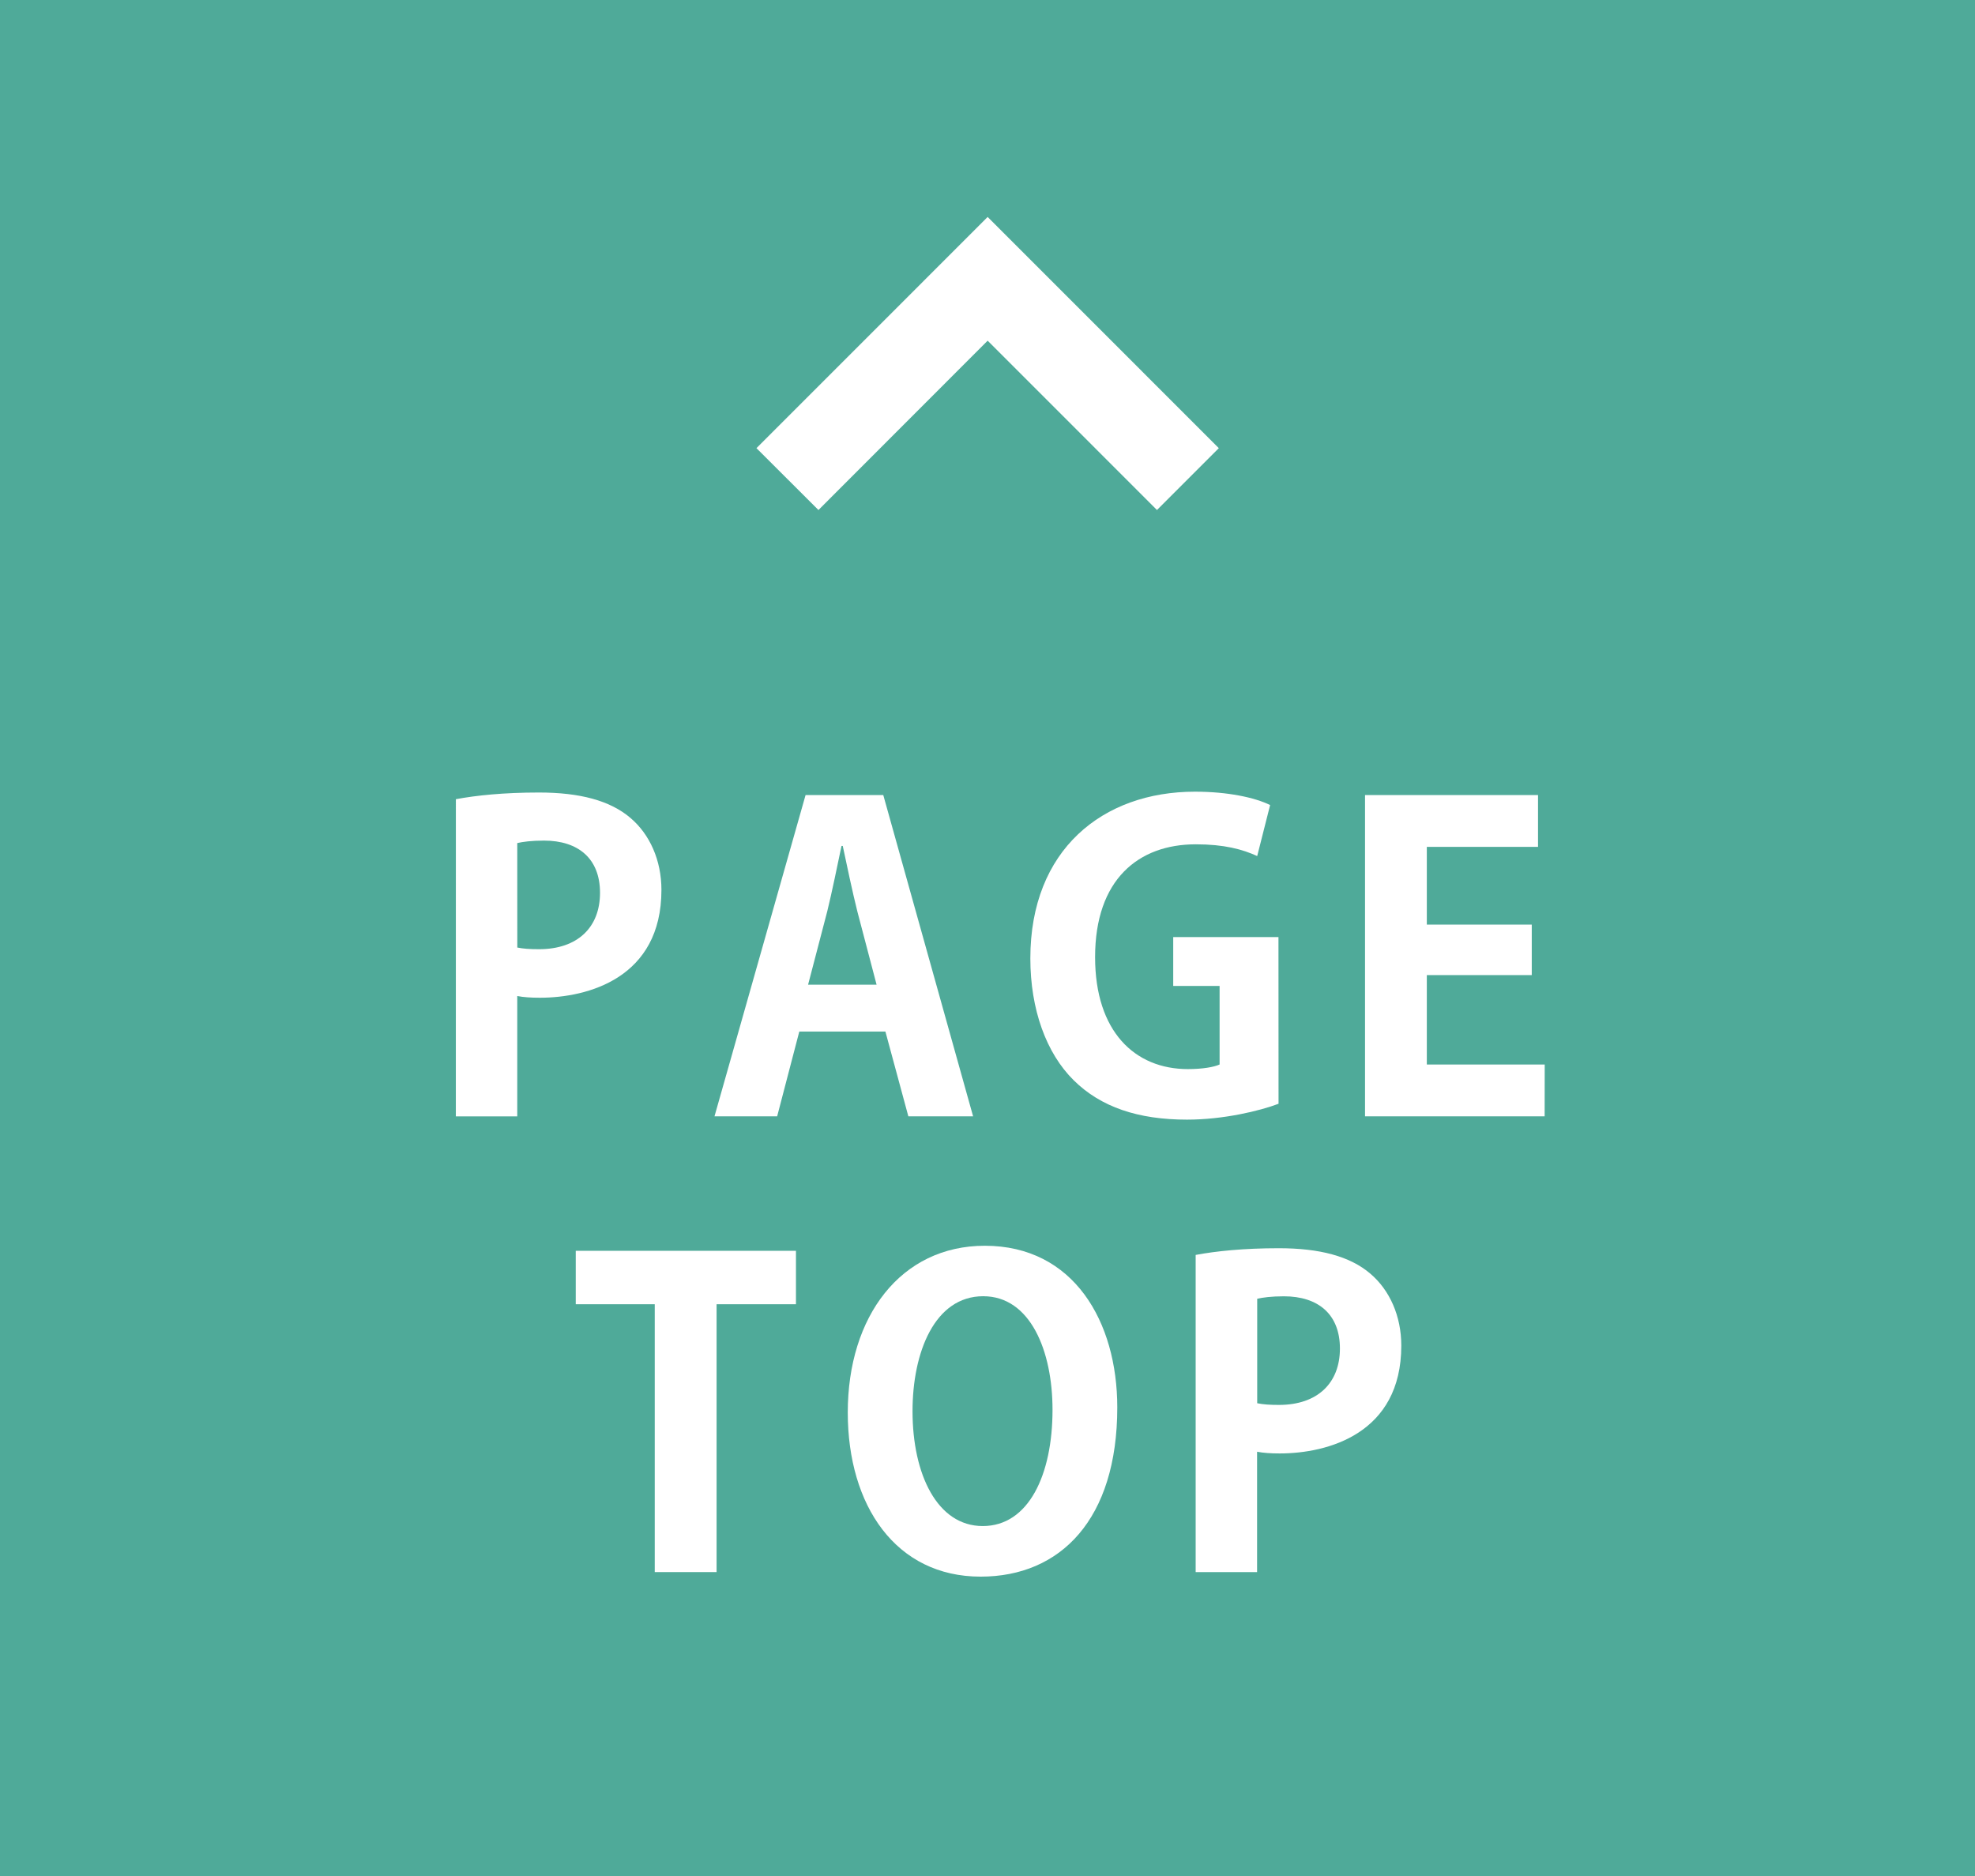
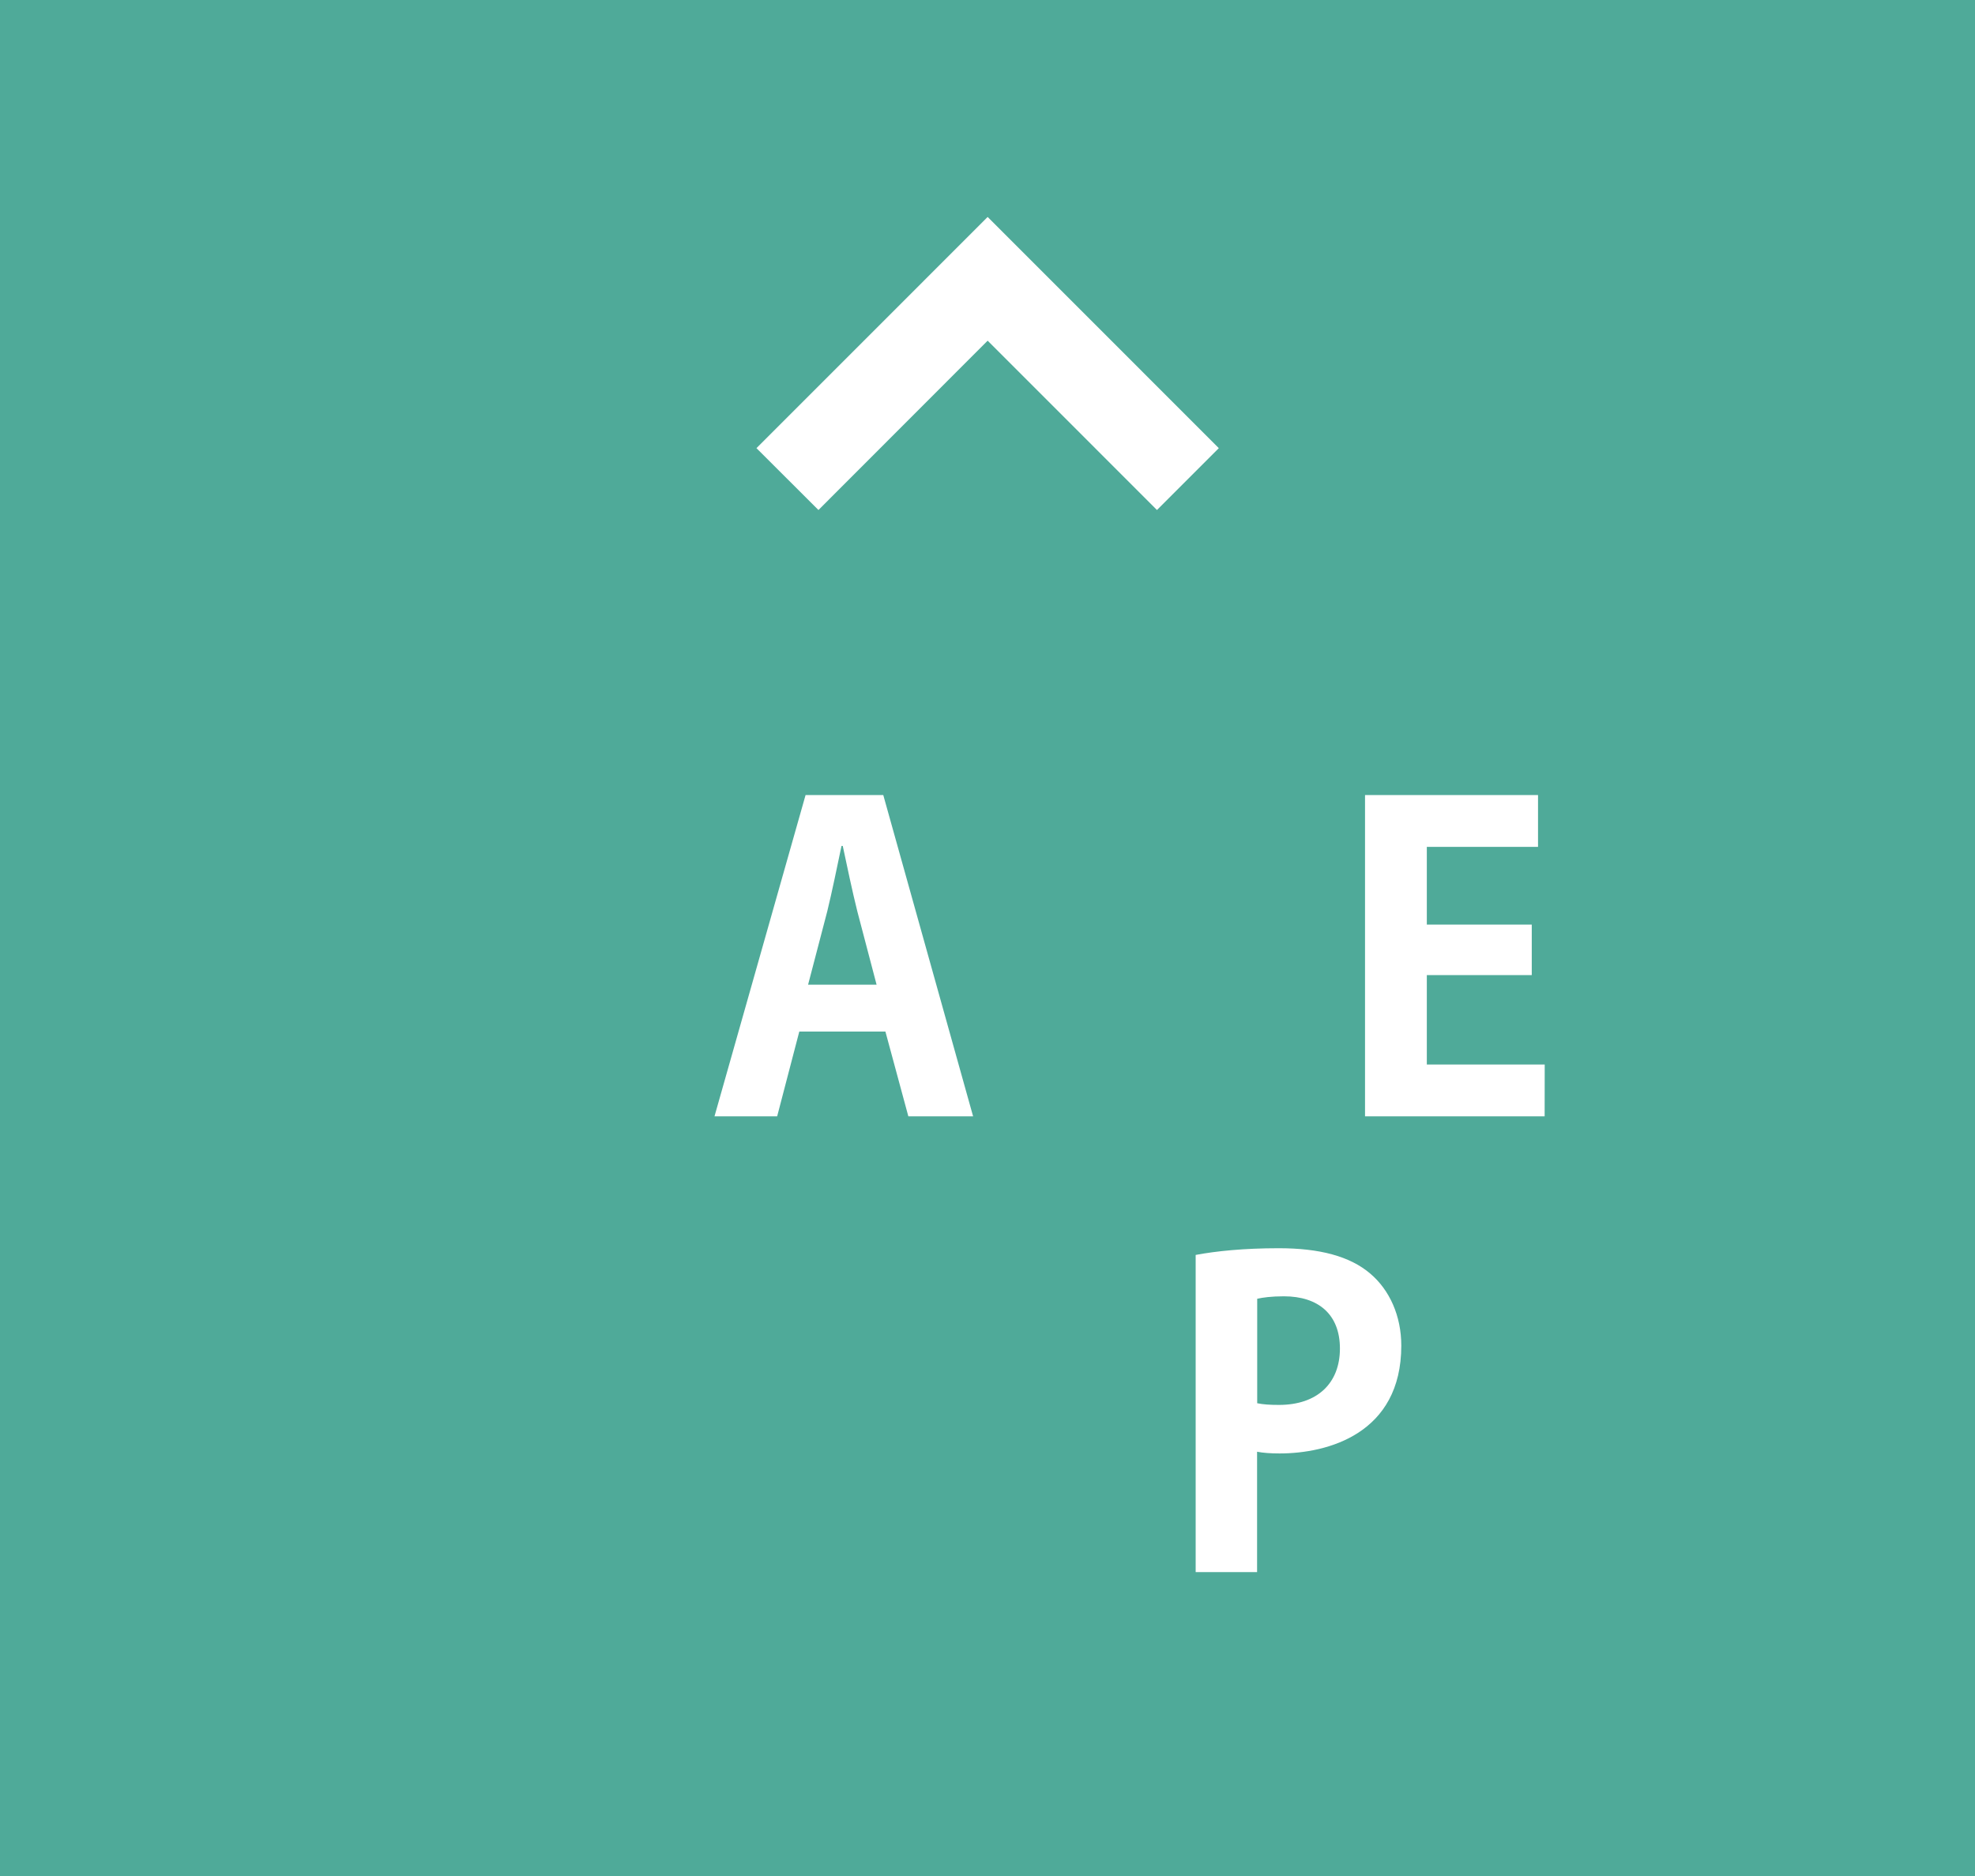
<svg xmlns="http://www.w3.org/2000/svg" version="1.1" id="レイヤー_1" x="0px" y="0px" width="52px" height="49.4px" viewBox="0 0 52 49.4" enable-background="new 0 0 52 49.4" xml:space="preserve">
  <g>
    <rect y="0" fill="#4FAA99" width="52" height="49.4" />
    <g>
      <g>
-         <path fill="#FFFFFF" d="M12.003,21.045c0.528-0.099,1.254-0.176,2.189-0.176c1.067,0,1.87,0.209,2.409,0.671     c0.506,0.43,0.814,1.112,0.814,1.894c0,2.32-1.937,2.839-3.202,2.839c-0.23,0-0.429-0.013-0.594-0.045v3.169h-1.617     L12.003,21.045L12.003,21.045z M13.62,24.951c0.154,0.032,0.33,0.044,0.572,0.044c1.012,0,1.606-0.572,1.606-1.485     c0-0.901-0.572-1.375-1.475-1.375c-0.33,0-0.562,0.032-0.704,0.065L13.62,24.951L13.62,24.951z" />
        <path fill="#FFFFFF" d="M25.621,29.396h-1.705l-0.604-2.233h-2.267l-0.583,2.233h-1.65l2.398-8.46h2.046L25.621,29.396z      M23.08,25.93l-0.506-1.926c-0.132-0.527-0.275-1.21-0.385-1.728h-0.033c-0.11,0.528-0.253,1.222-0.374,1.717l-0.506,1.937H23.08     z" />
-         <path fill="#FFFFFF" d="M33.663,29.065c-0.495,0.188-1.452,0.418-2.41,0.418c-1.287,0-2.267-0.33-2.981-1.034     c-0.726-0.715-1.144-1.87-1.144-3.212c0-2.86,1.903-4.39,4.334-4.39c0.858,0,1.573,0.152,1.979,0.352l-0.34,1.343     c-0.386-0.177-0.869-0.309-1.617-0.309c-1.508,0-2.651,0.924-2.651,2.971c0,1.958,1.045,2.948,2.442,2.948     c0.396,0,0.692-0.055,0.836-0.121v-2.068h-1.221v-1.287h2.771L33.663,29.065L33.663,29.065z" />
        <path fill="#FFFFFF" d="M40.669,29.396h-4.729v-8.46h4.555V22.3h-2.928v2.047h2.763v1.33h-2.763v2.354h3.104L40.669,29.396     L40.669,29.396z" />
-         <path fill="#FFFFFF" d="M20.957,34.344h-2.09v7.053h-1.628v-7.053h-2.08v-1.407h5.798V34.344z" />
-         <path fill="#FFFFFF" d="M29.417,37.061c0,2.948-1.496,4.456-3.598,4.456c-2.233,0-3.498-1.87-3.498-4.323     c0-2.531,1.397-4.39,3.608-4.39C28.273,32.804,29.417,34.806,29.417,37.061z M24.026,37.16c0,1.661,0.649,3.025,1.849,3.025     c1.21,0,1.837-1.354,1.837-3.06c0-1.552-0.583-2.992-1.826-2.992C24.609,34.135,24.026,35.608,24.026,37.16z" />
        <path fill="#FFFFFF" d="M31.484,33.045c0.527-0.099,1.254-0.176,2.188-0.176c1.067,0,1.87,0.209,2.409,0.671     c0.506,0.43,0.814,1.112,0.814,1.894c0,2.32-1.938,2.839-3.203,2.839c-0.229,0-0.428-0.013-0.594-0.045v3.169h-1.617v-8.352     H31.484z M33.102,36.951c0.154,0.032,0.33,0.044,0.572,0.044c1.012,0,1.605-0.572,1.605-1.485c0-0.901-0.571-1.375-1.475-1.375     c-0.33,0-0.562,0.032-0.703,0.065V36.951L33.102,36.951z" />
      </g>
    </g>
    <polygon fill="#FFFFFF" points="26.004,8.971 30.462,13.43 32.09,11.801 26.004,5.713 19.917,11.801 21.549,13.43  " />
  </g>
</svg>